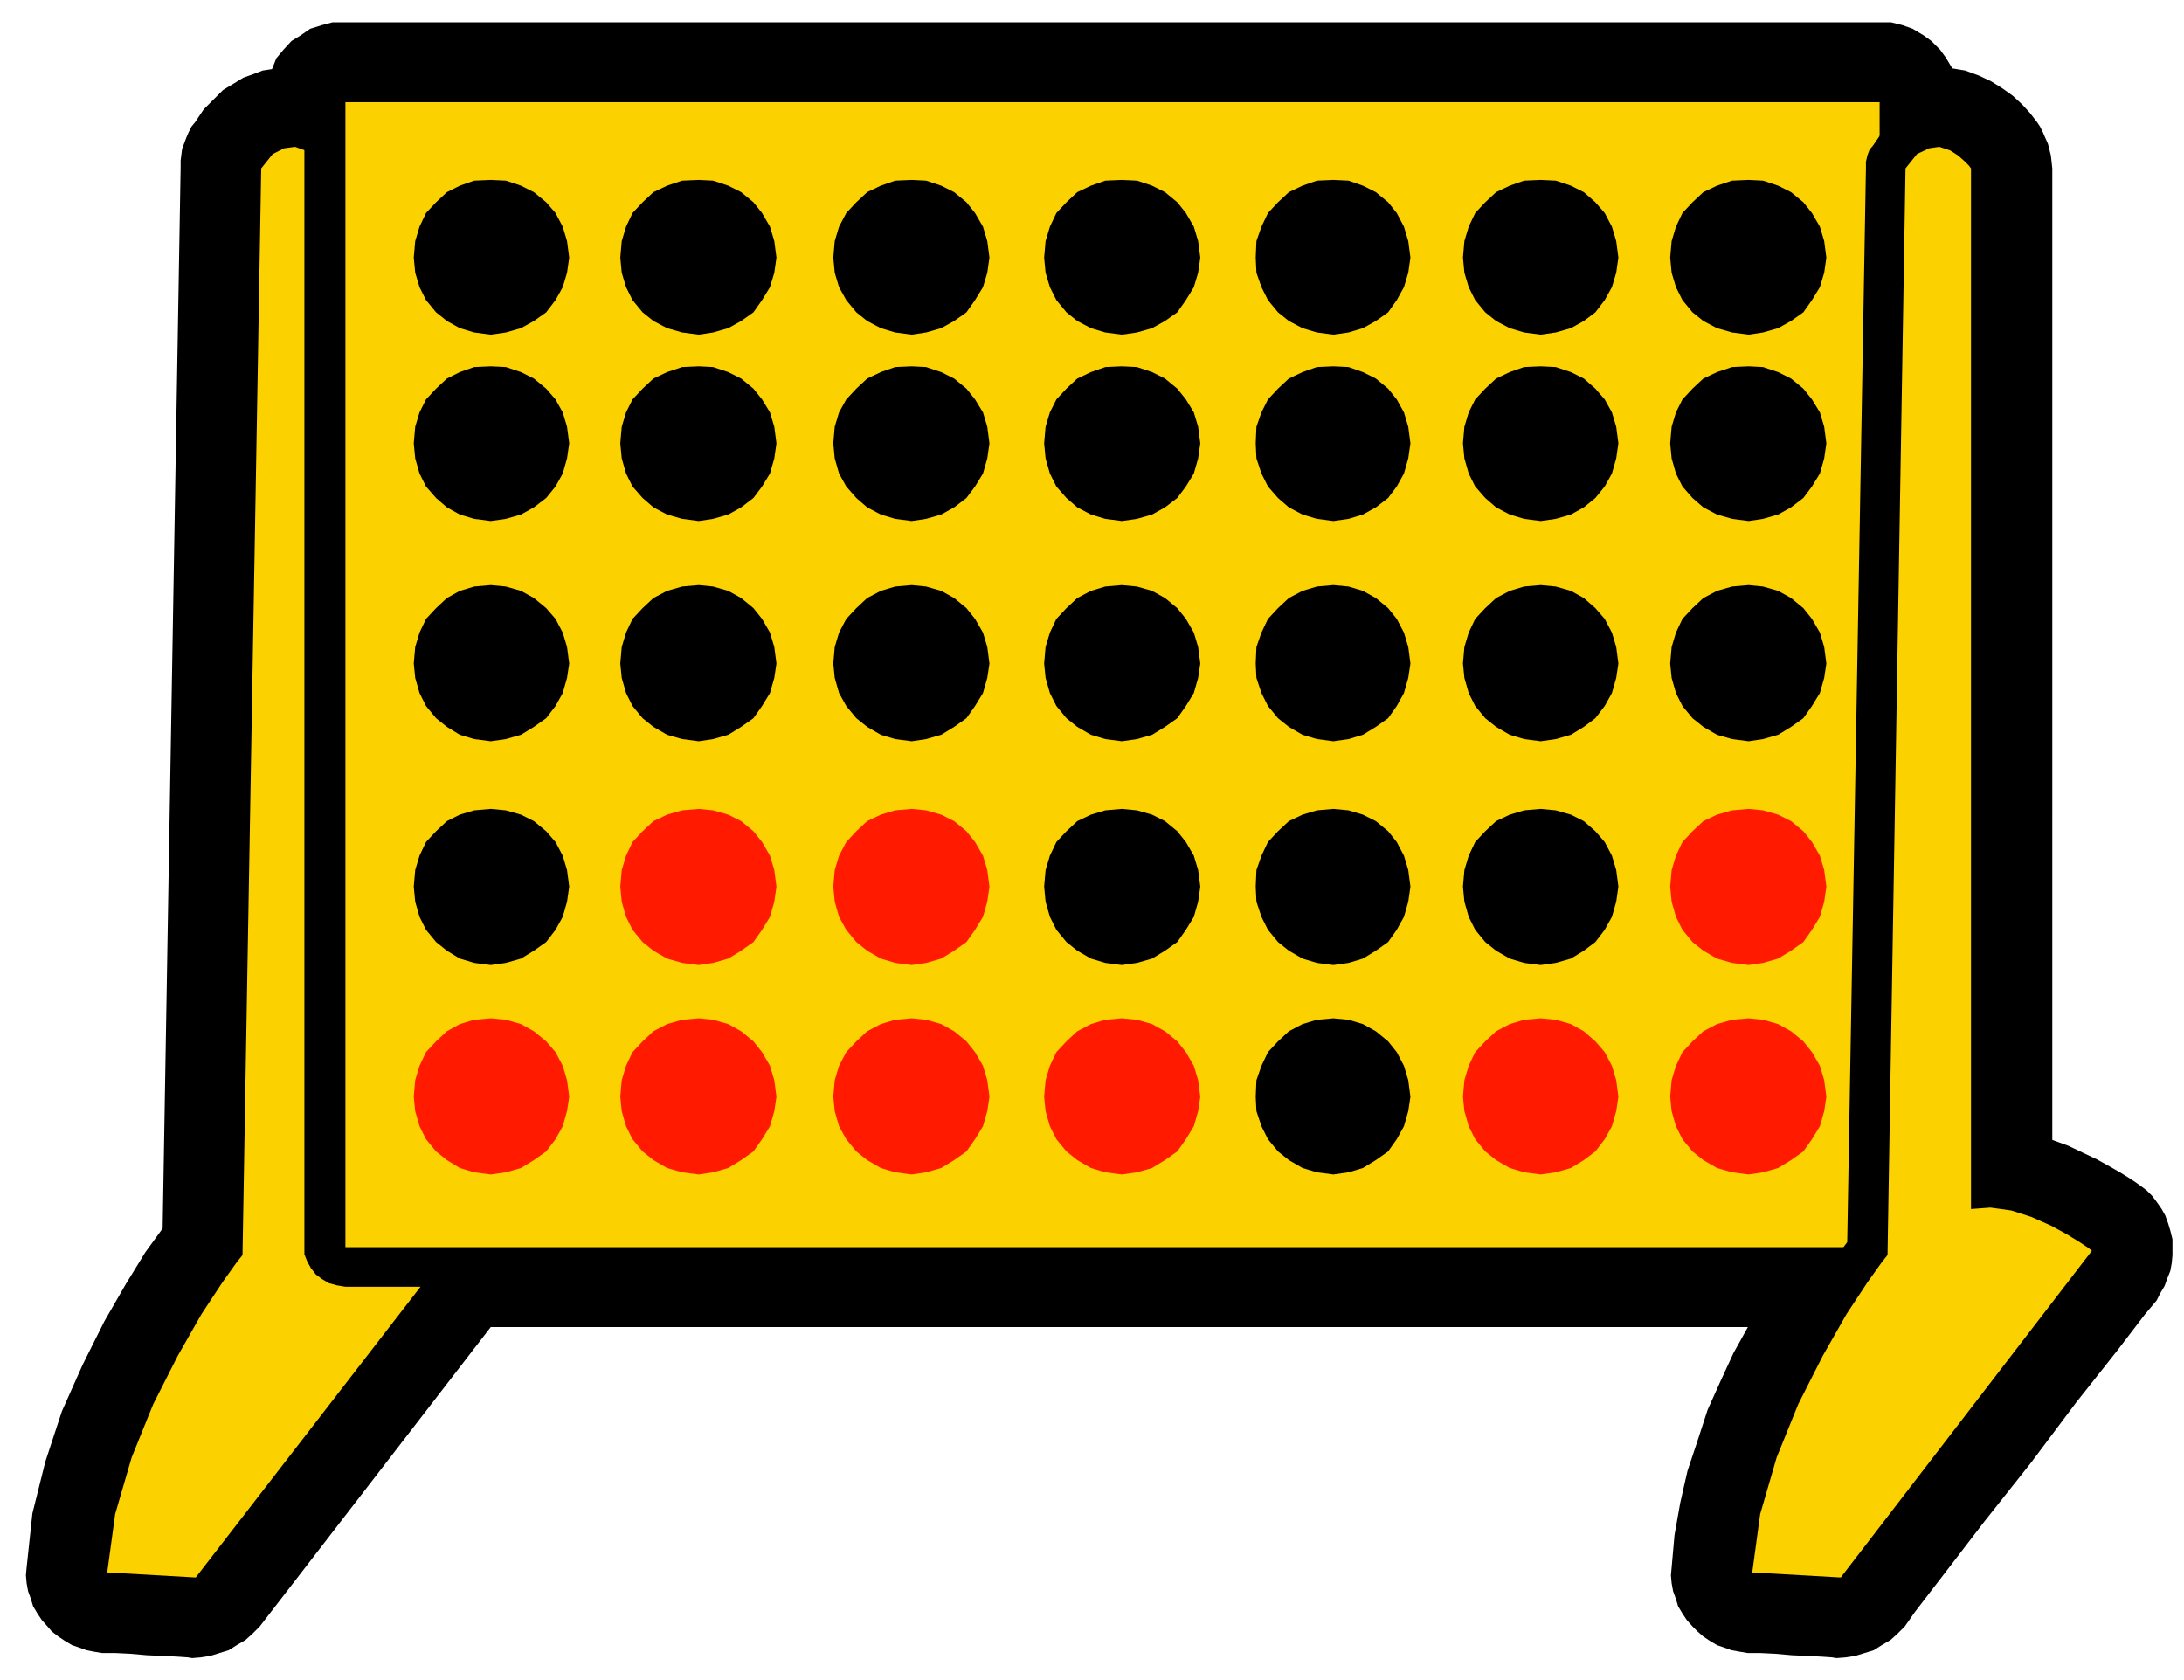
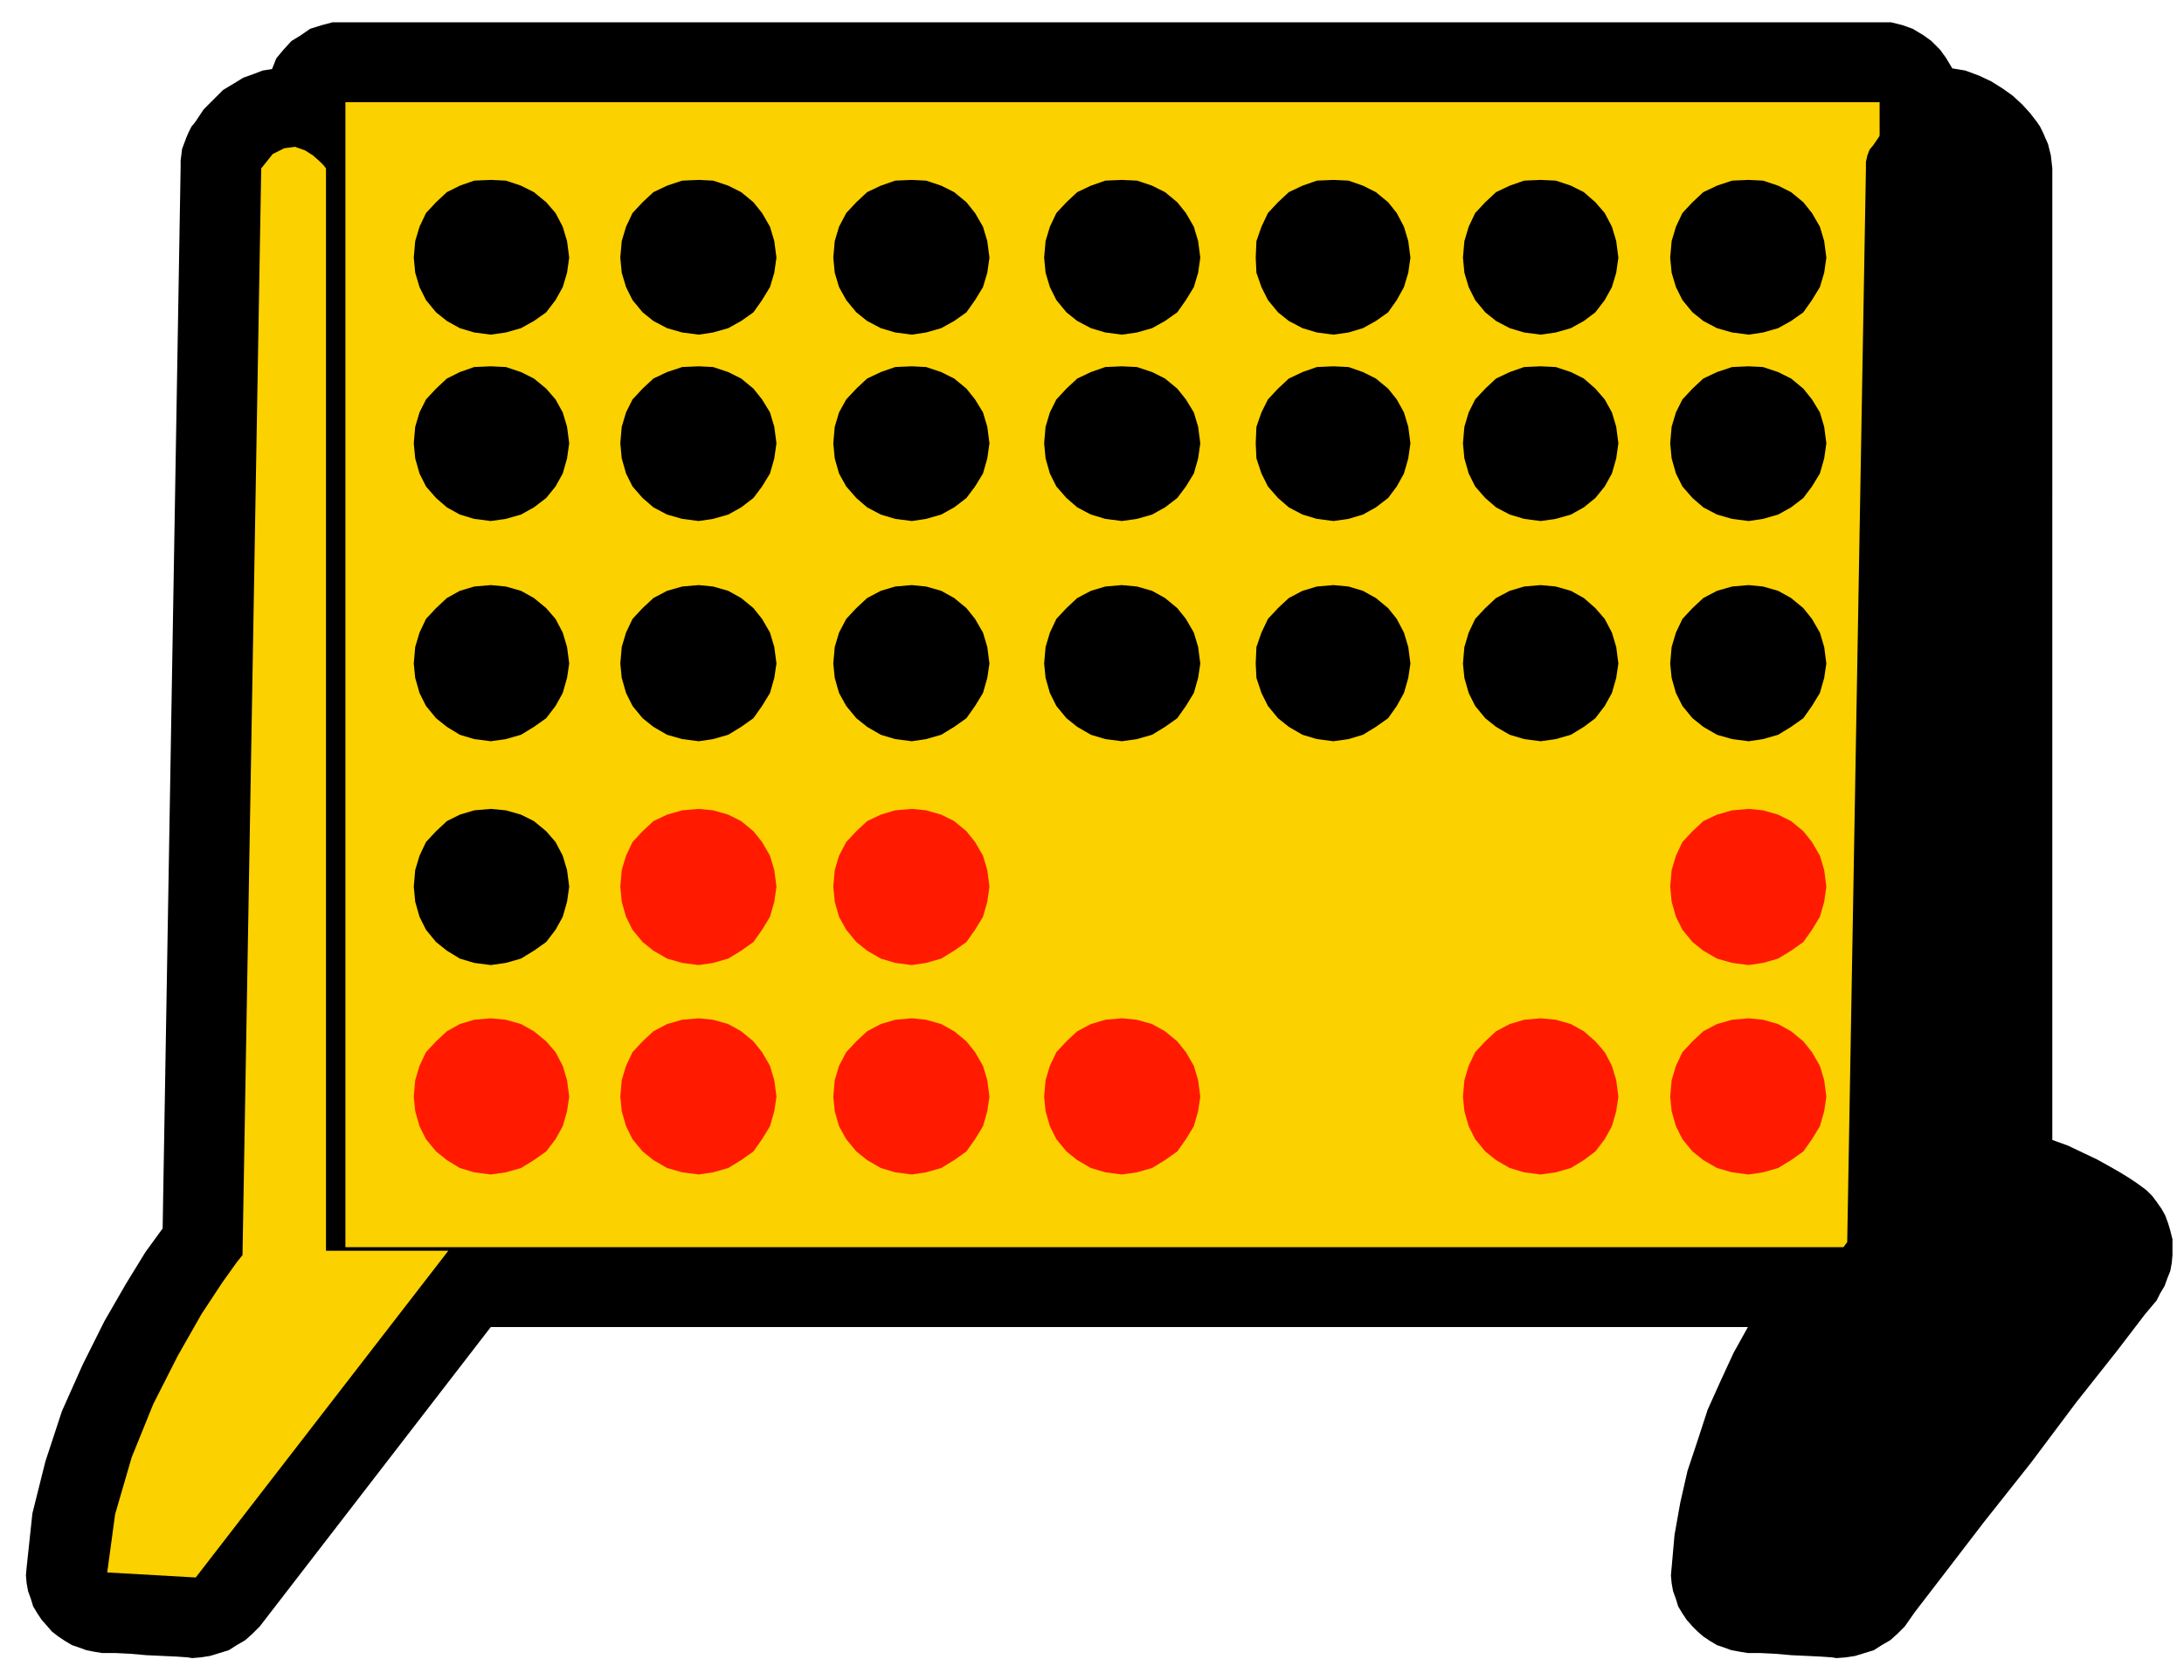
<svg xmlns="http://www.w3.org/2000/svg" fill-rule="evenodd" height="377.347" preserveAspectRatio="none" stroke-linecap="round" viewBox="0 0 3035 2335" width="490.455">
  <style>.brush1{fill:#000}.pen1{stroke:none}.brush2{fill:#fcd100}.brush3{fill:#ff1a00}</style>
  <path class="pen1 brush1" d="m66 2260 6 7 9 7 9 6 10 6 9 3 11 4 10 2 12 2h19l20 1 23 2 22 1 21 1 14 1 6 1 12-1 13-2 13-4 13-4 11-7 12-7 10-9 10-10 321-416h1747l-20 36-18 39-18 40-14 43-14 42-10 44-8 45-4 45-1 11 1 11 2 11 4 11 3 10 6 10 6 9 8 9 7 7 8 7 9 6 10 6 9 3 11 4 11 2 12 2h18l20 1 23 2 22 1 20 1 14 1 6 1 13-1 13-2 13-4 13-4 11-7 12-7 10-9 10-10 14-20 40-52 56-73 65-82 63-84 57-72 39-51 16-19 5-10 6-10 4-11 4-10 2-11 1-11v-22l-3-12-3-10-4-11-5-9-7-10-6-8-8-8-8-6-7-5-9-6-13-8-14-8-18-10-19-9-21-10-22-8V234l-1-9-1-9-2-8-2-8-4-9-3-7-4-8-4-6-10-13-11-12-13-12-14-10-16-10-17-8-19-7-18-3-9-15-8-11-12-12-11-8-15-9-14-5-16-4H462l-15 4-16 5-13 9-13 8-11 12-10 12-6 15-13 2-13 5-14 5-13 8-15 9-13 13-14 14-12 18-5 6-4 8-3 7-3 8-3 8-1 8-1 8v9l-25 1475-24 33-27 44-30 52-30 60-29 65-23 70-18 72-8 75-1 11 1 11 2 11 4 11 3 10 6 10 6 9 8 9z" />
  <path class="pen1 brush1" d="m673 1714-5-8-5-6-6-6-6-4-7-4-7-2-7-2H510V234l-1-9-2-8-4-9-3-6-5-6-6-7-9-9-10-8-13-9-15-7-17-6-18-1h-11l-10 2-12 2-11 6-12 6-11 9-12 12-11 16-6 6-3 8-2 9v9l-25 1492-20 27-26 39-29 49-30 59-30 64-25 71-19 72-9 75-1 10 3 11 5 9 7 10 7 7 10 7 4 1 6 2 6 1 6 2 123 5 6-1h7l6-2 7-2 5-4 6-3 5-5 6-4 349-454 4-8 4-7 2-7 2-7-1-8v-7l-2-8-2-6z" />
  <path class="pen1 brush2" d="m337 1744-8 10-20 28-29 44-33 58-34 67-30 74-23 79-11 81 123 7 351-454H453V234l-3-4-6-6-9-8-11-7-14-5-15 2-16 8-16 20-26 1510z" />
-   <path class="pen1 brush1" d="M423 1733V130l4-10 5-9 7-8 8-7 10-5 11-4h2154l11 4 9 5 9 7 6 8 6 9 3 10 2 12v1591l-2 10-3 10-6 9-6 9-9 6-9 6-11 3-10 2H480l-12-2-11-3-10-6-8-6-7-9-5-9-4-10v-10z" />
  <path class="pen1 brush2" d="M2612 1733V142H480v1591h2132z" />
  <path class="pen1 brush1" d="m2963 1730-2-6-1-6-2-5-2-4-7-9-8-7-6-5-11-7-15-10-18-9-22-11-23-10-26-9-25-5V234l-1-9-2-8-3-9-3-6-5-6-6-7-9-9-10-8-14-9-14-7-18-6-18-1h-10l-10 2-11 2-11 6-12 6-12 9-12 12-11 16-5 6-3 8-2 9v9l-26 1492-20 27-26 39-29 49-30 59-29 64-25 71-19 72-9 75-1 10 3 11 4 9 7 10 8 7 9 7 5 1 6 2 6 1 6 2 123 5 6-1h6l6-2 7-2 5-4 6-3 5-5 5-4 350-454 6-10 4-10v-6l1-5v-11z" />
-   <path class="pen1 brush2" d="m2623 1744-8 10-20 28-29 44-33 58-34 67-30 74-23 79-11 81 123 7 349-454-5-4-12-8-18-11-22-12-27-12-28-9-29-4-27 2V234l-3-4-6-6-9-8-11-7-15-5-14 2-17 8-16 20-25 1510z" />
  <path class="pen1 brush3" d="m682 1632 21-3 21-6 18-11 17-12 13-17 10-18 6-21 3-20-3-23-6-20-10-19-13-15-17-14-18-10-21-6-21-2-23 2-20 6-18 10-15 14-14 15-9 19-6 20-2 23 2 20 6 21 9 18 14 17 15 12 18 11 20 6 23 3zm289 0 20-3 21-6 18-11 17-12 12-17 11-18 6-21 3-20-3-23-6-20-11-19-12-15-17-14-18-10-21-6-20-2-23 2-21 6-19 10-15 14-14 15-9 19-6 20-2 23 2 20 6 21 9 18 14 17 15 12 19 11 21 6 23 3zm296 0 20-3 21-6 18-11 17-12 12-17 11-18 6-21 3-20-3-23-6-20-11-19-12-15-17-14-18-10-21-6-20-2-23 2-20 6-19 10-15 14-14 15-10 19-6 20-2 23 2 20 6 21 10 18 14 17 15 12 19 11 20 6 23 3zm292 0 21-3 21-6 18-11 17-12 12-17 11-18 6-21 3-20-3-23-6-20-11-19-12-15-17-14-18-10-21-6-21-2-23 2-20 6-19 10-15 14-14 15-9 19-6 20-2 23 2 20 6 21 9 18 14 17 15 12 19 11 20 6 23 3z" />
-   <path class="pen1 brush1" d="m1853 1632 21-3 20-6 18-11 17-12 12-17 10-18 6-21 3-20-3-23-6-20-10-19-12-15-17-14-18-10-20-6-21-2-23 2-20 6-19 10-15 14-14 15-9 19-7 20-1 23 1 20 7 21 9 18 14 17 15 12 19 11 20 6 23 3z" />
  <path class="pen1 brush3" d="m2141 1632 21-3 21-6 18-11 16-12 13-17 10-18 6-21 3-20-3-23-6-20-10-19-13-15-16-14-18-10-21-6-21-2-23 2-20 6-19 10-15 14-14 15-9 19-6 20-2 23 2 20 6 21 9 18 14 17 15 12 19 11 20 6 23 3zm289 0 20-3 21-6 18-11 17-12 12-17 11-18 6-21 3-20-3-23-6-20-11-19-12-15-17-14-18-10-21-6-20-2-23 2-21 6-19 10-15 14-14 15-9 19-6 20-2 23 2 20 6 21 9 18 14 17 15 12 19 11 21 6 23 3z" />
  <path class="pen1 brush1" d="m682 1341 21-3 21-6 18-11 17-12 13-17 10-18 6-21 3-21-3-23-6-20-10-19-13-15-17-14-18-9-21-6-21-2-23 2-20 6-18 9-15 14-14 15-9 19-6 20-2 23 2 21 6 21 9 18 14 17 15 12 18 11 20 6 23 3z" />
  <path class="pen1 brush3" d="m971 1341 20-3 21-6 18-11 17-12 12-17 11-18 6-21 3-21-3-23-6-20-11-19-12-15-17-14-18-9-21-6-20-2-23 2-21 6-19 9-15 14-14 15-9 19-6 20-2 23 2 21 6 21 9 18 14 17 15 12 19 11 21 6 23 3zm296 0 20-3 21-6 18-11 17-12 12-17 11-18 6-21 3-21-3-23-6-20-11-19-12-15-17-14-18-9-21-6-20-2-23 2-20 6-19 9-15 14-14 15-10 19-6 20-2 23 2 21 6 21 10 18 14 17 15 12 19 11 20 6 23 3z" />
-   <path class="pen1 brush1" d="m1559 1341 21-3 21-6 18-11 17-12 12-17 11-18 6-21 3-21-3-23-6-20-11-19-12-15-17-14-18-9-21-6-21-2-23 2-20 6-19 9-15 14-14 15-9 19-6 20-2 23 2 21 6 21 9 18 14 17 15 12 19 11 20 6 23 3zm294 0 21-3 20-6 18-11 17-12 12-17 10-18 6-21 3-21-3-23-6-20-10-19-12-15-17-14-18-9-20-6-21-2-23 2-20 6-19 9-15 14-14 15-9 19-7 20-1 23 1 21 7 21 9 18 14 17 15 12 19 11 20 6 23 3zm288 0 21-3 21-6 18-11 16-12 13-17 10-18 6-21 3-21-3-23-6-20-10-19-13-15-16-14-18-9-21-6-21-2-23 2-20 6-19 9-15 14-14 15-9 19-6 20-2 23 2 21 6 21 9 18 14 17 15 12 19 11 20 6 23 3z" />
  <path class="pen1 brush3" d="m2430 1341 20-3 21-6 18-11 17-12 12-17 11-18 6-21 3-21-3-23-6-20-11-19-12-15-17-14-18-9-21-6-20-2-23 2-21 6-19 9-15 14-14 15-9 19-6 20-2 23 2 21 6 21 9 18 14 17 15 12 19 11 21 6 23 3z" />
  <path class="pen1 brush1" d="m682 1030 21-3 21-6 18-11 17-12 13-17 10-18 6-21 3-20-3-23-6-20-10-19-13-15-17-14-18-10-21-6-21-2-23 2-20 6-18 10-15 14-14 15-9 19-6 20-2 23 2 20 6 21 9 18 14 17 15 12 18 11 20 6 23 3zm289 0 20-3 21-6 18-11 17-12 12-17 11-18 6-21 3-20-3-23-6-20-11-19-12-15-17-14-18-10-21-6-20-2-23 2-21 6-19 10-15 14-14 15-9 19-6 20-2 23 2 20 6 21 9 18 14 17 15 12 19 11 21 6 23 3zm296 0 20-3 21-6 18-11 17-12 12-17 11-18 6-21 3-20-3-23-6-20-11-19-12-15-17-14-18-10-21-6-20-2-23 2-20 6-19 10-15 14-14 15-10 19-6 20-2 23 2 20 6 21 10 18 14 17 15 12 19 11 20 6 23 3zm292 0 21-3 21-6 18-11 17-12 12-17 11-18 6-21 3-20-3-23-6-20-11-19-12-15-17-14-18-10-21-6-21-2-23 2-20 6-19 10-15 14-14 15-9 19-6 20-2 23 2 20 6 21 9 18 14 17 15 12 19 11 20 6 23 3zm294 0 21-3 20-6 18-11 17-12 12-17 10-18 6-21 3-20-3-23-6-20-10-19-12-15-17-14-18-10-20-6-21-2-23 2-20 6-19 10-15 14-14 15-9 19-7 20-1 23 1 20 7 21 9 18 14 17 15 12 19 11 20 6 23 3zm288 0 21-3 21-6 18-11 16-12 13-17 10-18 6-21 3-20-3-23-6-20-10-19-13-15-16-14-18-10-21-6-21-2-23 2-20 6-19 10-15 14-14 15-9 19-6 20-2 23 2 20 6 21 9 18 14 17 15 12 19 11 20 6 23 3zm289 0 20-3 21-6 18-11 17-12 12-17 11-18 6-21 3-20-3-23-6-20-11-19-12-15-17-14-18-10-21-6-20-2-23 2-21 6-19 10-15 14-14 15-9 19-6 20-2 23 2 20 6 21 9 18 14 17 15 12 19 11 21 6 23 3zM682 724l21-3 21-6 18-10 17-13 13-16 10-18 6-21 3-21-3-23-6-20-10-18-13-15-17-14-18-9-21-7-21-1-23 1-20 7-18 9-15 14-14 15-9 18-6 20-2 23 2 21 6 21 9 18 14 16 15 13 18 10 20 6 23 3zm289 0 20-3 21-6 18-10 17-13 12-16 11-18 6-21 3-21-3-23-6-20-11-18-12-15-17-14-18-9-21-7-20-1-23 1-21 7-19 9-15 14-14 15-9 18-6 20-2 23 2 21 6 21 9 18 14 16 15 13 19 10 21 6 23 3zm296 0 20-3 21-6 18-10 17-13 12-16 11-18 6-21 3-21-3-23-6-20-11-18-12-15-17-14-18-9-21-7-20-1-23 1-20 7-19 9-15 14-14 15-10 18-6 20-2 23 2 21 6 21 10 18 14 16 15 13 19 10 20 6 23 3zm292 0 21-3 21-6 18-10 17-13 12-16 11-18 6-21 3-21-3-23-6-20-11-18-12-15-17-14-18-9-21-7-21-1-23 1-20 7-19 9-15 14-14 15-9 18-6 20-2 23 2 21 6 21 9 18 14 16 15 13 19 10 20 6 23 3zm294 0 21-3 20-6 18-10 17-13 12-16 10-18 6-21 3-21-3-23-6-20-10-18-12-15-17-14-18-9-20-7-21-1-23 1-20 7-19 9-15 14-14 15-9 18-7 20-1 23 1 21 7 21 9 18 14 16 15 13 19 10 20 6 23 3zm288 0 21-3 21-6 18-10 16-13 13-16 10-18 6-21 3-21-3-23-6-20-10-18-13-15-16-14-18-9-21-7-21-1-23 1-20 7-19 9-15 14-14 15-9 18-6 20-2 23 2 21 6 21 9 18 14 16 15 13 19 10 20 6 23 3zm289 0 20-3 21-6 18-10 17-13 12-16 11-18 6-21 3-21-3-23-6-20-11-18-12-15-17-14-18-9-21-7-20-1-23 1-21 7-19 9-15 14-14 15-9 18-6 20-2 23 2 21 6 21 9 18 14 16 15 13 19 10 21 6 23 3zM682 465l21-3 21-6 18-10 17-12 13-17 10-18 6-20 3-21-3-23-6-20-10-19-13-15-17-14-18-9-21-7-21-1-23 1-20 7-18 9-15 14-14 15-9 19-6 20-2 23 2 21 6 20 9 18 14 17 15 12 18 10 20 6 23 3zm289 0 20-3 21-6 18-10 17-12 12-17 11-18 6-20 3-21-3-23-6-20-11-19-12-15-17-14-18-9-21-7-20-1-23 1-21 7-19 9-15 14-14 15-9 19-6 20-2 23 2 21 6 20 9 18 14 17 15 12 19 10 21 6 23 3zm296 0 20-3 21-6 18-10 17-12 12-17 11-18 6-20 3-21-3-23-6-20-11-19-12-15-17-14-18-9-21-7-20-1-23 1-20 7-19 9-15 14-14 15-10 19-6 20-2 23 2 21 6 20 10 18 14 17 15 12 19 10 20 6 23 3zm292 0 21-3 21-6 18-10 17-12 12-17 11-18 6-20 3-21-3-23-6-20-11-19-12-15-17-14-18-9-21-7-21-1-23 1-20 7-19 9-15 14-14 15-9 19-6 20-2 23 2 21 6 20 9 18 14 17 15 12 19 10 20 6 23 3zm294 0 21-3 20-6 18-10 17-12 12-17 10-18 6-20 3-21-3-23-6-20-10-19-12-15-17-14-18-9-20-7-21-1-23 1-20 7-19 9-15 14-14 15-9 19-7 20-1 23 1 21 7 20 9 18 14 17 15 12 19 10 20 6 23 3zm288 0 21-3 21-6 18-10 16-12 13-17 10-18 6-20 3-21-3-23-6-20-10-19-13-15-16-14-18-9-21-7-21-1-23 1-20 7-19 9-15 14-14 15-9 19-6 20-2 23 2 21 6 20 9 18 14 17 15 12 19 10 20 6 23 3zm289 0 20-3 21-6 18-10 17-12 12-17 11-18 6-20 3-21-3-23-6-20-11-19-12-15-17-14-18-9-21-7-20-1-23 1-21 7-19 9-15 14-14 15-9 19-6 20-2 23 2 21 6 20 9 18 14 17 15 12 19 10 21 6 23 3z" />
</svg>